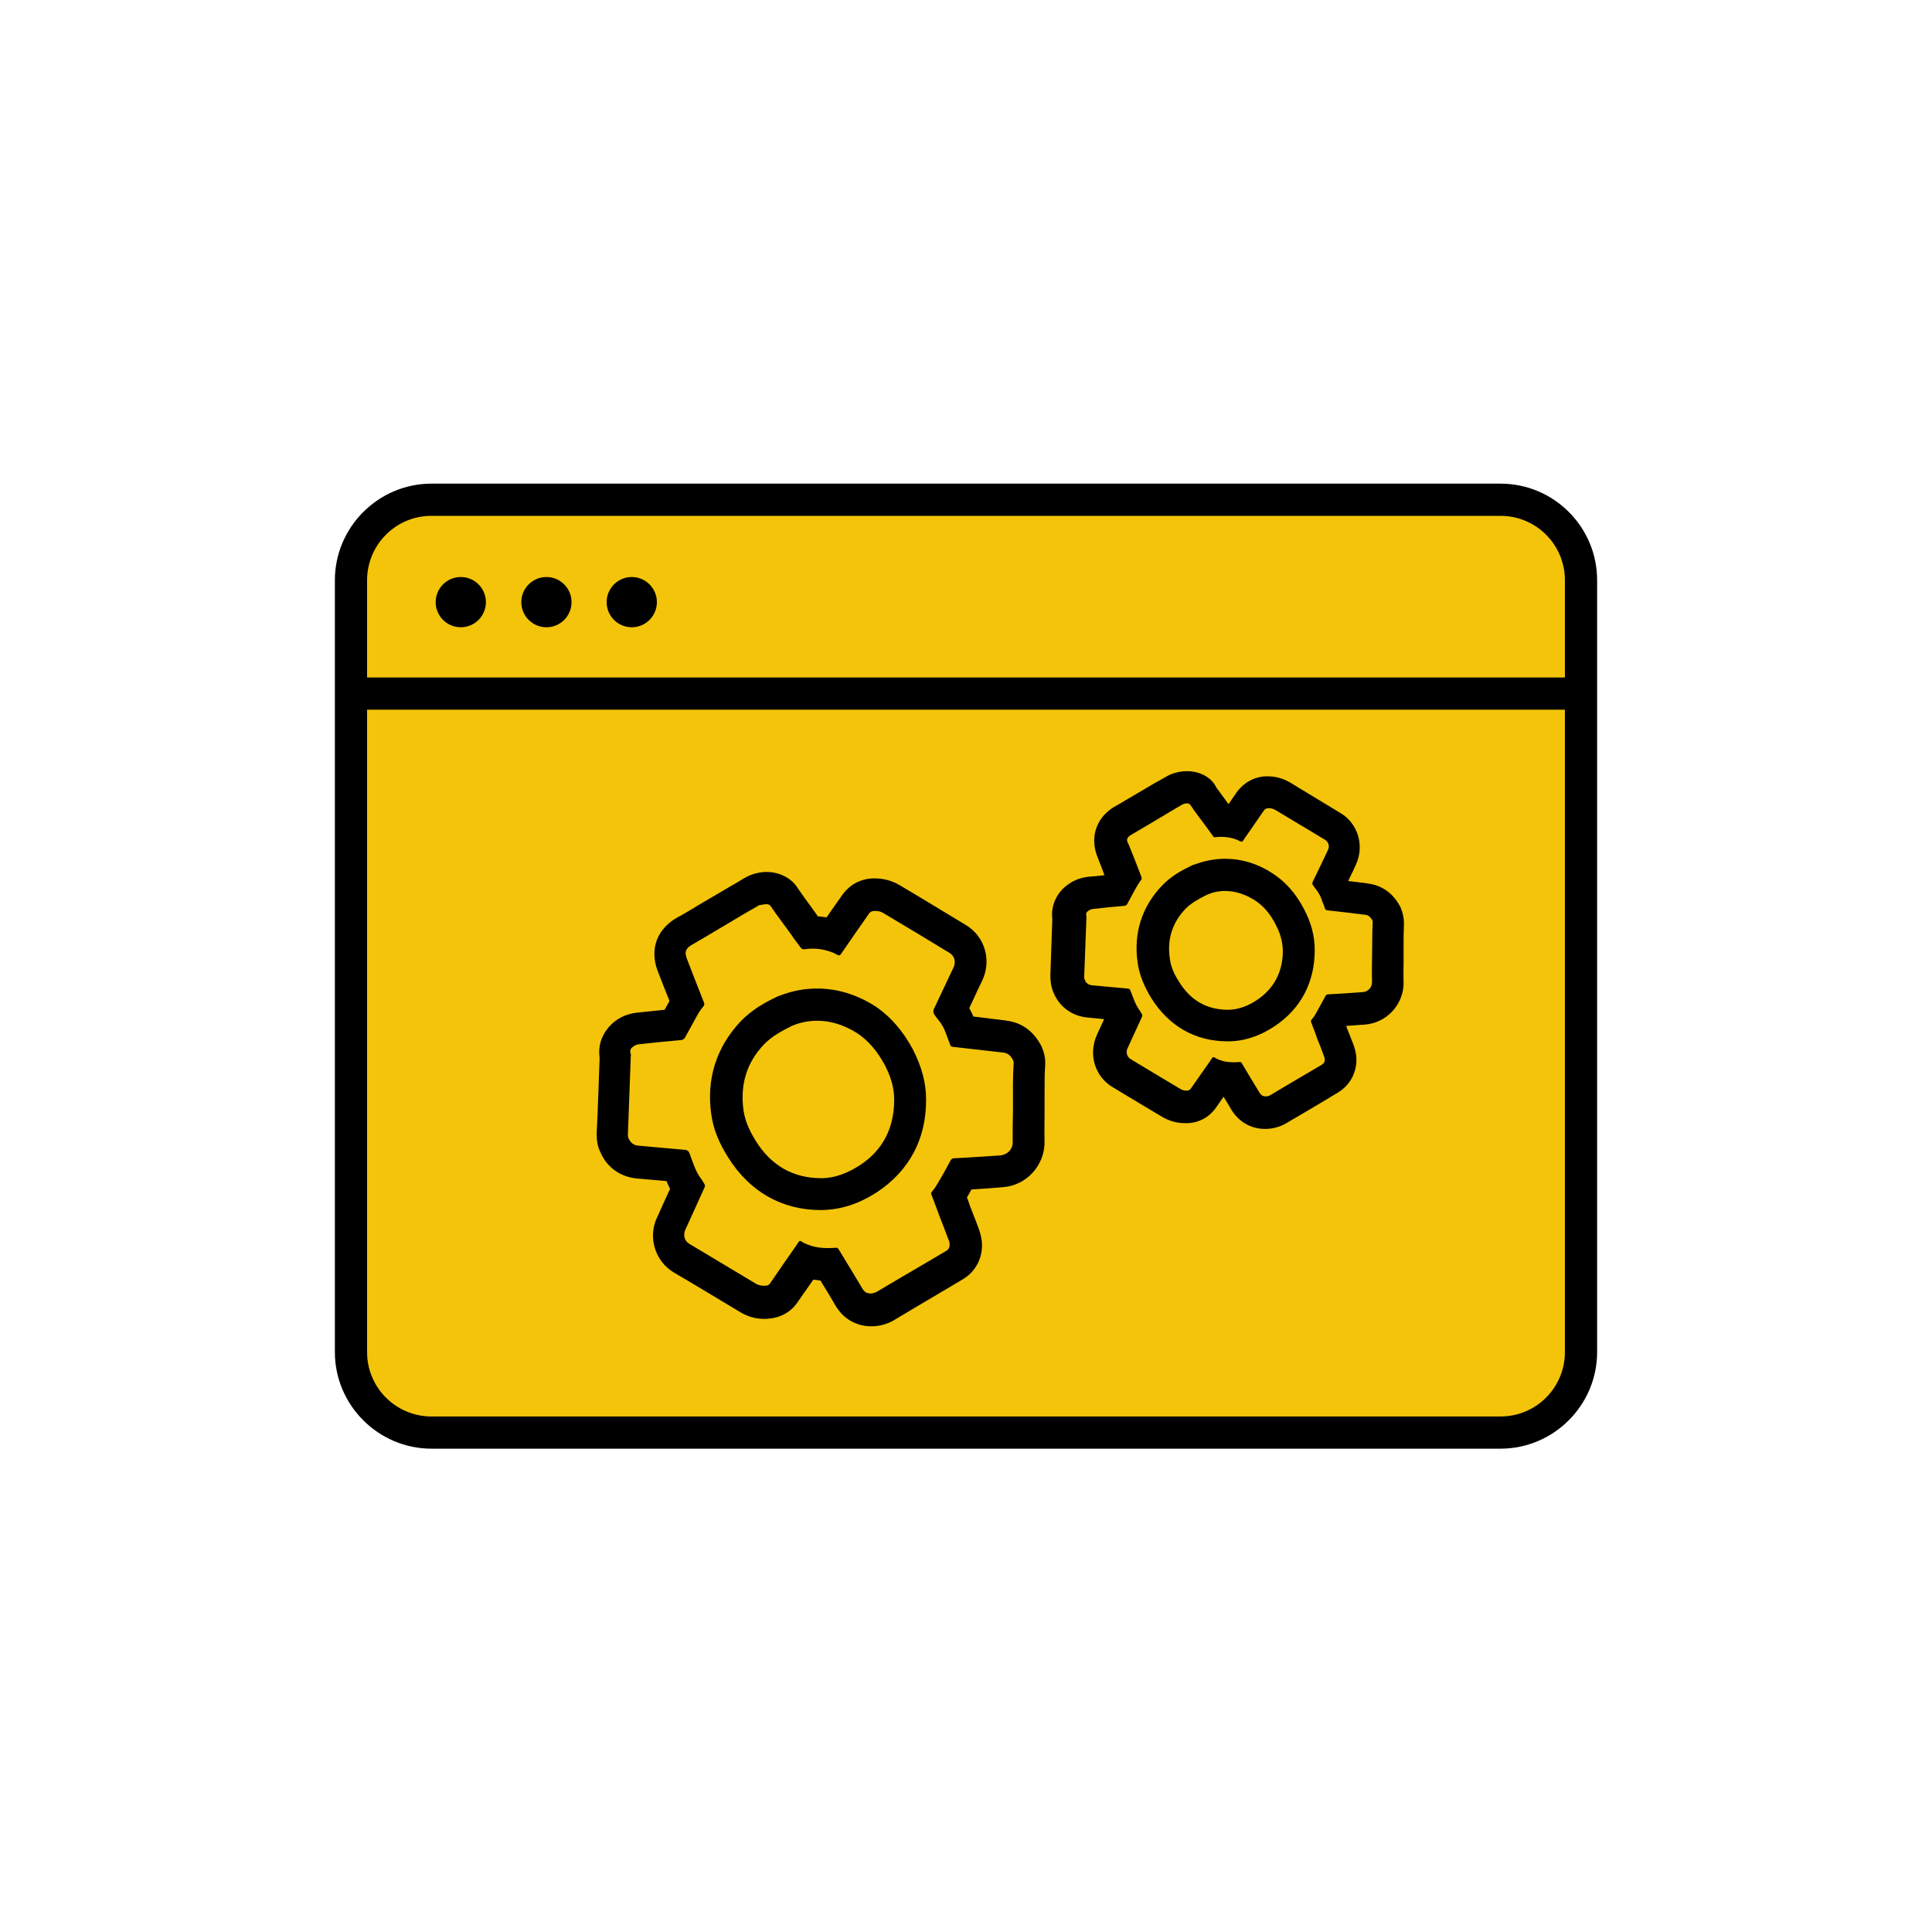
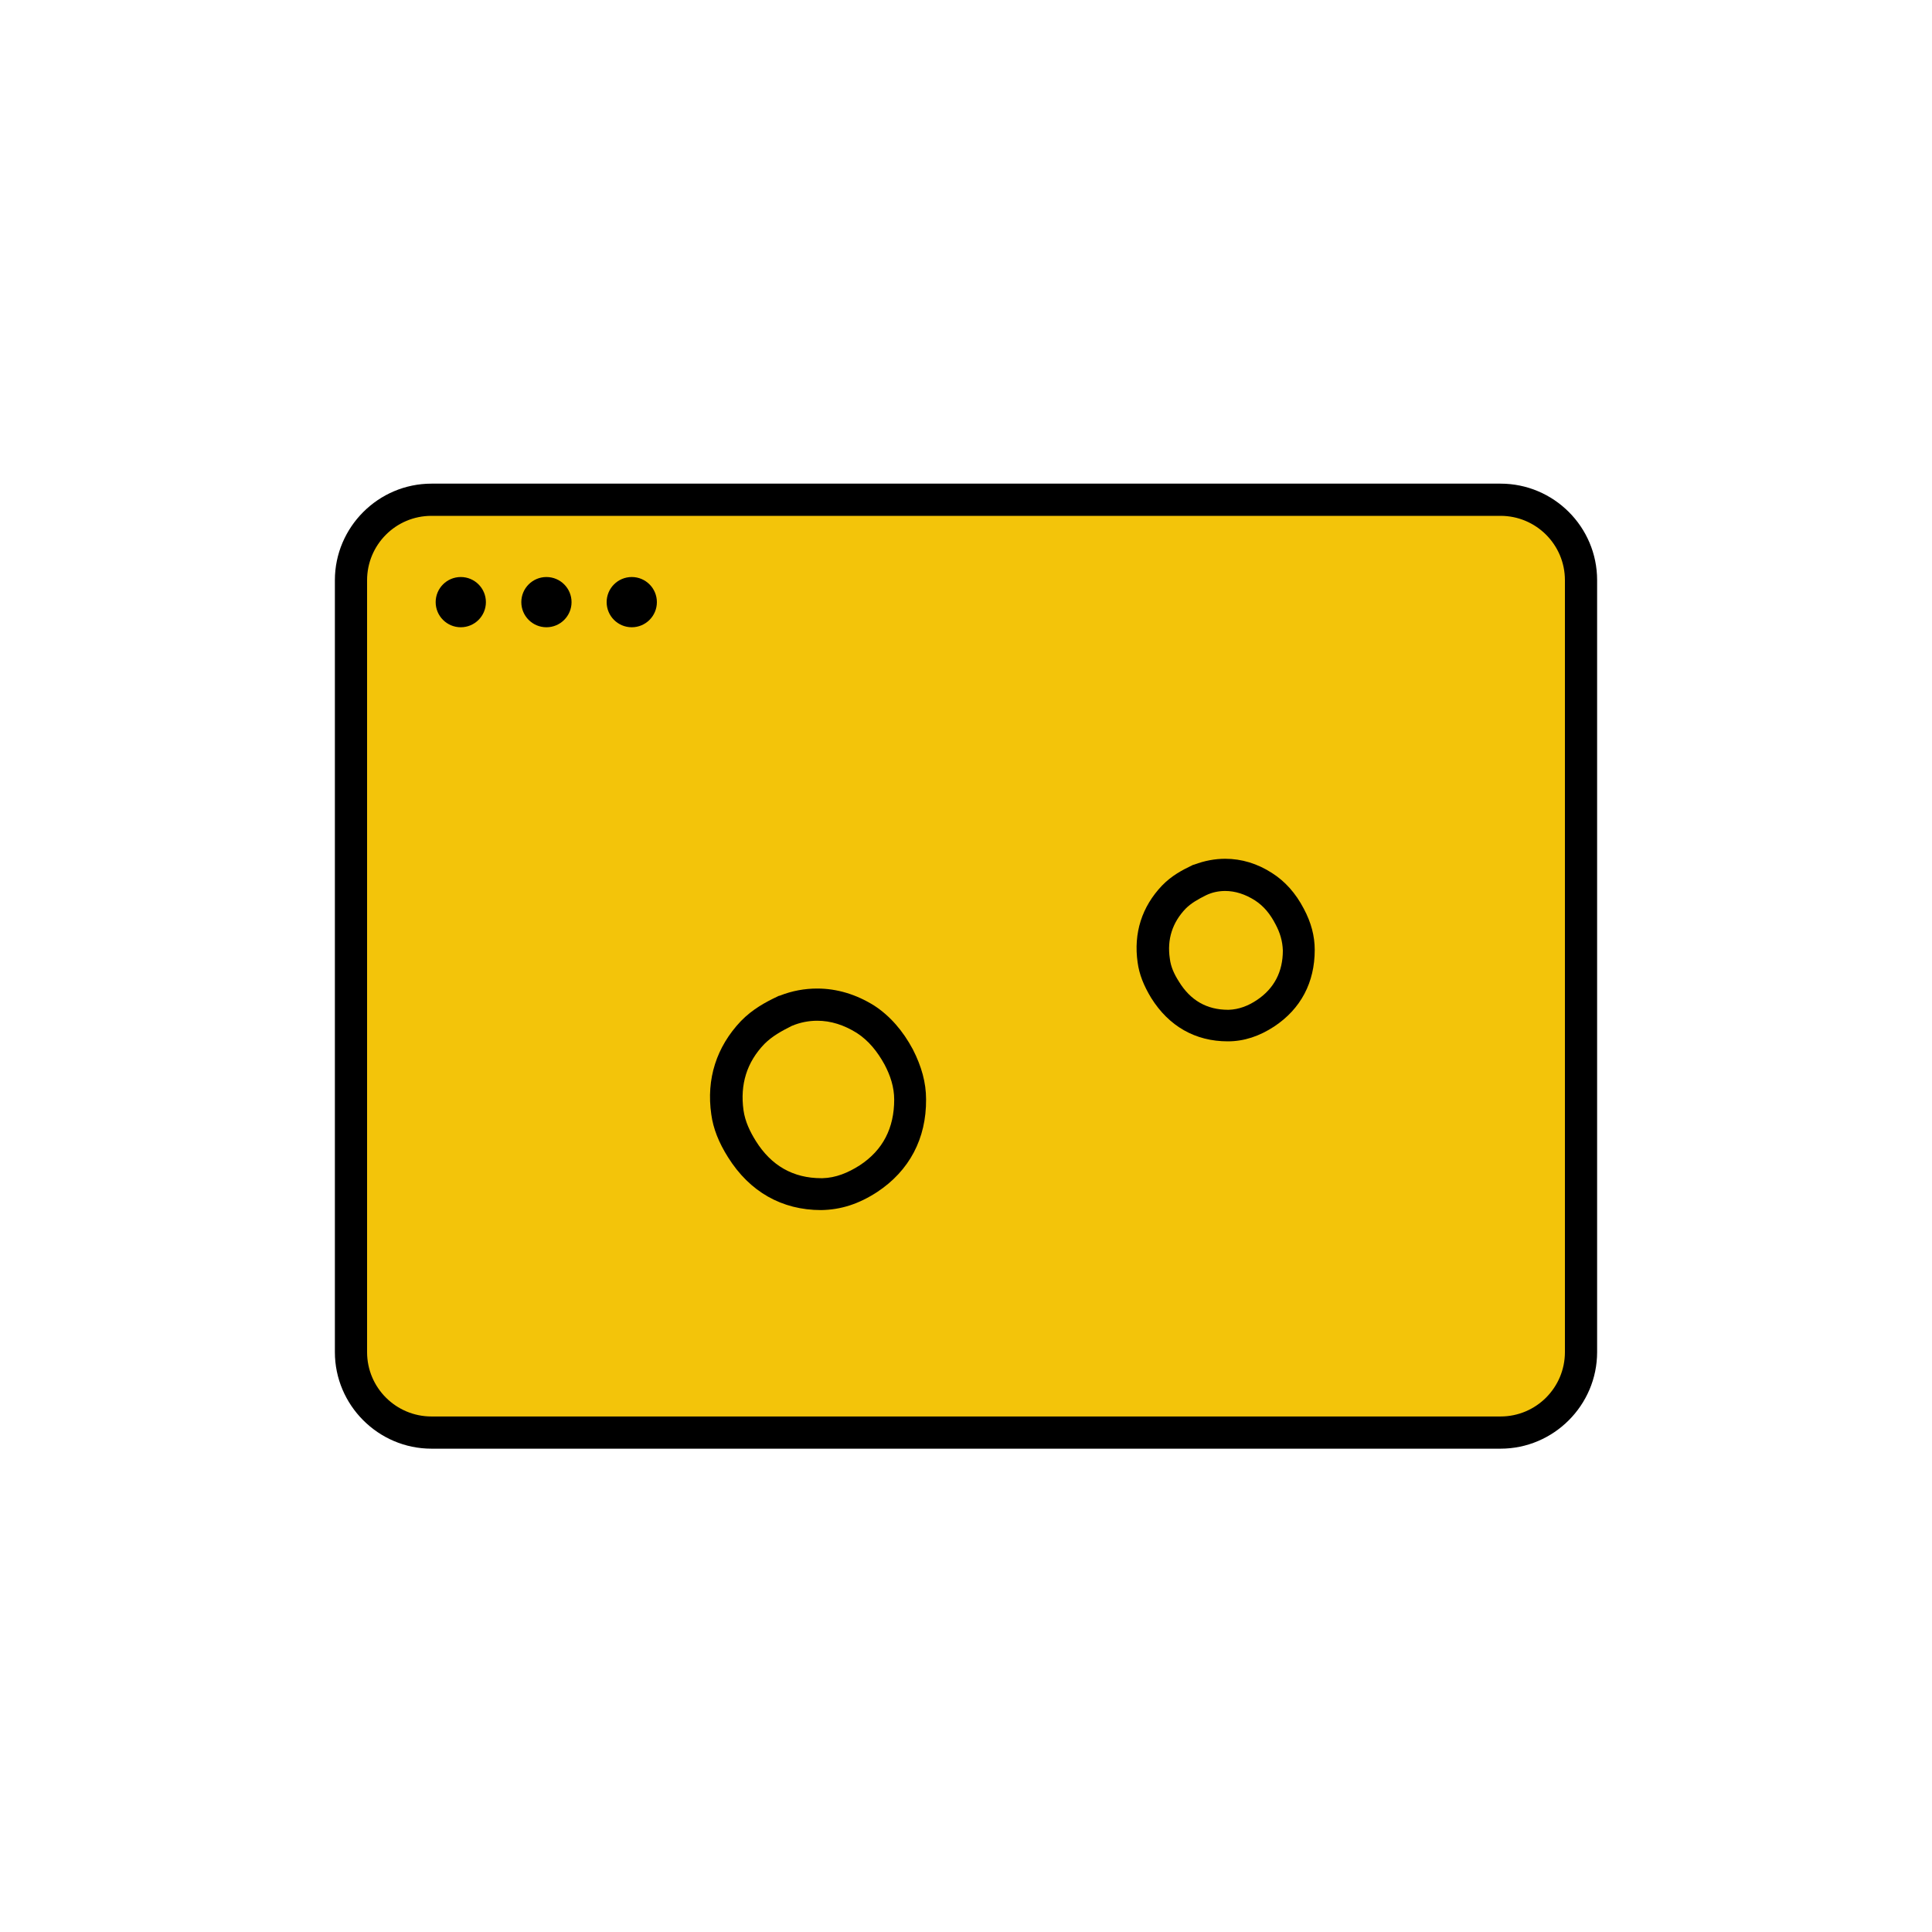
<svg xmlns="http://www.w3.org/2000/svg" version="1.1" id="Layer_1" x="0px" y="0px" viewBox="0 0 60 60" style="enable-background:new 0 0 60 60;" xml:space="preserve">
  <style type="text/css">
	.st0{fill-rule:evenodd;clip-rule:evenodd;}
	.st1{fill:#F3C40A;}
	.st2{fill:none;stroke:#000000;stroke-miterlimit:10;}
	.st3{fill-rule:evenodd;clip-rule:evenodd;fill:#F3C40A;}
	.st4{fill:#231F20;}
	.st5{fill:#F3C40A;stroke:#000000;stroke-miterlimit:10;}
	.st6{fill-rule:evenodd;clip-rule:evenodd;fill:none;stroke:#000000;stroke-miterlimit:10;}
</style>
  <g>
    <g>
      <g>
        <path class="st1" d="M13.4,44.48c-1.38,0-2.5-1.12-2.5-2.5V18.02c0-1.38,1.12-2.5,2.5-2.5h33.2c1.38,0,2.5,1.12,2.5,2.5v23.97     c0,1.38-1.12,2.5-2.5,2.5H13.4z" />
        <path d="M46.6,16.02c1.1,0,2,0.89,2,2v23.97c0,1.1-0.89,2-2,2H13.4c-1.1,0-2-0.89-2-2V18.02c0-1.1,0.89-2,2-2H46.6 M46.6,15.02     H13.4c-1.65,0-3,1.35-3,3v23.97c0,1.65,1.35,3,3,3h33.2c1.65,0,3-1.35,3-3V18.02C49.6,16.36,48.25,15.02,46.6,15.02L46.6,15.02z" />
      </g>
-       <line class="st5" x1="11.4" y1="21.54" x2="48.6" y2="21.54" />
      <g>
        <circle cx="14.31" cy="18.7" r="0.78" />
      </g>
      <g>
        <circle cx="16.97" cy="18.7" r="0.78" />
      </g>
      <g>
        <circle cx="19.62" cy="18.7" r="0.78" />
      </g>
    </g>
    <g>
      <path class="st3" d="M27.06,40.68c-0.29,0-0.53-0.14-0.68-0.39c-0.17-0.29-0.34-0.57-0.52-0.86l-0.1-0.17c-0.02,0-0.03,0-0.05,0    c-0.24,0-0.47-0.03-0.68-0.1l-0.68,0.98c-0.11,0.17-0.31,0.29-0.54,0.3c-0.01,0-0.02,0-0.03,0c-0.24,0-0.4-0.05-0.54-0.13    l-2.06-1.24c-0.37-0.22-0.51-0.67-0.33-1.06c0.17-0.37,0.34-0.75,0.51-1.13c-0.17-0.25-0.25-0.47-0.32-0.68l-1.23-0.11    c-0.34-0.03-0.6-0.22-0.73-0.53c-0.04-0.1-0.06-0.2-0.06-0.31c0.03-0.83,0.09-2.46,0.09-2.46c-0.04-0.27,0.06-0.45,0.15-0.55    c0.16-0.17,0.35-0.26,0.55-0.29c0.38-0.04,0.76-0.08,1.13-0.12c0.1-0.18,0.2-0.36,0.3-0.55c0.03-0.05,0.06-0.1,0.09-0.15    l-0.45-1.16c-0.17-0.45-0.03-0.82,0.39-1.05c0.14-0.08,0.29-0.16,0.43-0.25l1.65-0.97c0.13-0.08,0.27-0.12,0.43-0.12c0,0,0,0,0,0    c0.26,0,0.47,0.12,0.59,0.31c0.12,0.18,0.26,0.37,0.4,0.56l0.37,0.51c0.02,0,0.05,0,0.08,0c0.23,0,0.46,0.04,0.67,0.1l0.68-0.98    c0.07-0.1,0.24-0.28,0.56-0.3c0,0,0.01,0,0.01,0c0.22,0,0.39,0.05,0.54,0.14l2.07,1.24c0.36,0.22,0.49,0.67,0.32,1.06l-0.54,1.13    c0.13,0.17,0.23,0.34,0.29,0.52c0.02,0.05,0.04,0.1,0.06,0.16c0.42,0.05,0.86,0.1,1.29,0.15c0.25,0.03,0.52,0.14,0.72,0.5    l0.06,0.11l0.02,0.2c-0.02,0.34-0.02,0.66-0.02,0.97l0,0.57c-0.01,0.31-0.01,0.61,0,0.92c0.01,0.54-0.42,0.89-0.84,0.92    c-0.42,0.03-0.83,0.06-1.24,0.08l-0.29,0.51c-0.03,0.06-0.07,0.12-0.11,0.17l0.45,1.17c0.03,0.08,0.06,0.16,0.07,0.27    c0.03,0.3-0.1,0.57-0.35,0.71l-2.11,1.25C27.4,40.63,27.24,40.68,27.06,40.68L27.06,40.68L27.06,40.68z" />
-       <path d="M23.81,28.08c0.05,0,0.1,0.02,0.13,0.07c0.19,0.28,0.4,0.55,0.6,0.83c0.1,0.15,0.21,0.3,0.32,0.44    c0.03,0.04,0.05,0.06,0.1,0.06c0.01,0,0.01,0,0.02,0c0.08-0.01,0.17-0.02,0.25-0.02c0.19,0,0.38,0.03,0.57,0.1    c0.06,0.02,0.11,0.04,0.16,0.07c0.05,0.03,0.08,0.04,0.1,0.04c0.03,0,0.05-0.03,0.09-0.09c0.28-0.41,0.56-0.81,0.84-1.21    c0.04-0.06,0.1-0.08,0.17-0.08c0.01,0,0.02,0,0.03,0c0.09,0,0.17,0.02,0.25,0.07c0.69,0.41,1.37,0.82,2.06,1.24    c0.14,0.09,0.19,0.27,0.12,0.43c-0.21,0.44-0.41,0.87-0.62,1.31c-0.02,0.05-0.02,0.09,0,0.14c0.04,0.06,0.08,0.12,0.13,0.18    c0.1,0.12,0.18,0.25,0.23,0.39c0.05,0.14,0.1,0.27,0.15,0.4c0.02,0.04,0.04,0.06,0.08,0.06c0.53,0.06,1.05,0.12,1.58,0.18    c0.14,0.02,0.23,0.11,0.29,0.23c0.01,0.02,0.02,0.05,0.02,0.08c-0.03,0.47-0.02,0.95-0.02,1.42c-0.01,0.35-0.01,0.7-0.01,1.05    c0,0.25-0.19,0.39-0.37,0.41c-0.48,0.03-0.96,0.07-1.44,0.09c-0.06,0-0.09,0.02-0.12,0.07c-0.12,0.23-0.25,0.46-0.38,0.68    c-0.06,0.1-0.12,0.2-0.2,0.29c-0.03,0.04-0.03,0.06-0.01,0.1c0.09,0.24,0.18,0.47,0.27,0.72c0.09,0.22,0.17,0.44,0.25,0.65    c0.02,0.05,0.04,0.09,0.04,0.14c0.01,0.1-0.02,0.18-0.11,0.23c-0.45,0.27-0.9,0.53-1.36,0.8c-0.25,0.15-0.51,0.3-0.76,0.45    c-0.07,0.04-0.14,0.07-0.22,0.07c-0.11,0-0.19-0.04-0.25-0.14c-0.25-0.42-0.5-0.83-0.75-1.24c-0.02-0.03-0.04-0.04-0.07-0.04    c-0.01,0-0.01,0-0.02,0c-0.09,0.01-0.17,0.01-0.26,0.01c-0.24,0-0.47-0.04-0.7-0.15c-0.01-0.01-0.02-0.01-0.03-0.01    c-0.03-0.02-0.08-0.06-0.11-0.06c0,0-0.01,0-0.01,0c-0.04,0.01-0.06,0.07-0.09,0.11c-0.28,0.4-0.56,0.8-0.83,1.2    c-0.04,0.06-0.09,0.08-0.15,0.08c-0.02,0-0.04,0-0.06,0c-0.08,0-0.16-0.02-0.23-0.06c-0.69-0.41-1.38-0.83-2.07-1.24    c-0.15-0.09-0.2-0.26-0.13-0.43c0.2-0.43,0.39-0.87,0.59-1.3c0.03-0.05,0.03-0.09,0-0.14c-0.04-0.06-0.07-0.12-0.11-0.17    c-0.17-0.23-0.25-0.52-0.35-0.78c-0.03-0.07-0.06-0.09-0.13-0.1c-0.49-0.04-0.97-0.09-1.45-0.13c-0.15-0.01-0.25-0.09-0.31-0.23    c-0.02-0.04-0.02-0.07-0.02-0.12c0.03-0.81,0.06-1.63,0.09-2.44c0-0.01,0.01-0.03,0-0.04c-0.02-0.07-0.03-0.14,0.02-0.2    c0.07-0.07,0.14-0.11,0.24-0.12c0.44-0.05,0.87-0.09,1.31-0.13c0.05-0.01,0.08-0.03,0.11-0.07c0.13-0.24,0.26-0.47,0.39-0.71    c0.05-0.09,0.11-0.18,0.18-0.26c0.04-0.04,0.04-0.08,0.02-0.13c-0.18-0.45-0.35-0.9-0.53-1.36c-0.08-0.21-0.03-0.32,0.16-0.43    c0.23-0.13,0.46-0.27,0.68-0.4c0.32-0.19,0.64-0.38,0.96-0.57c0.15-0.09,0.3-0.17,0.45-0.26C23.67,28.1,23.74,28.08,23.81,28.08    C23.81,28.08,23.81,28.08,23.81,28.08 M23.81,27.08H23.8l-0.03,0c-0.25,0.01-0.47,0.08-0.67,0.2c-0.1,0.06-0.2,0.12-0.3,0.18    l-0.14,0.08l-0.97,0.57l-0.23,0.14c-0.14,0.08-0.28,0.17-0.42,0.24c-0.63,0.35-0.87,0.98-0.62,1.65c0.12,0.31,0.23,0.6,0.35,0.89    l0.02,0.06c-0.05,0.09-0.1,0.18-0.15,0.27c-0.29,0.03-0.58,0.06-0.87,0.09c-0.33,0.04-0.62,0.18-0.84,0.42    c-0.17,0.19-0.37,0.51-0.31,0.97l0,0.07c-0.03,0.77-0.05,1.53-0.09,2.3c0,0.22,0.03,0.39,0.11,0.56c0.2,0.48,0.62,0.78,1.14,0.83    c0.24,0.02,0.47,0.04,0.7,0.06c0.07,0.01,0.15,0.01,0.22,0.02c0.03,0.08,0.07,0.16,0.11,0.24c-0.13,0.29-0.26,0.56-0.38,0.84    l-0.03,0.06c-0.28,0.61-0.06,1.35,0.53,1.7l0.71,0.42l1.35,0.81c0.23,0.14,0.48,0.21,0.75,0.21c0.05,0,0.09,0,0.14-0.01    c0.38-0.03,0.71-0.22,0.91-0.54l0.47-0.67c0.07,0.01,0.15,0.02,0.22,0.03c0.16,0.26,0.32,0.52,0.47,0.78    c0.24,0.41,0.65,0.64,1.11,0.64c0.28,0,0.54-0.08,0.77-0.23c0.22-0.13,0.47-0.28,0.72-0.43l0.83-0.49l0.52-0.31    c0.42-0.25,0.64-0.7,0.59-1.19c-0.02-0.18-0.07-0.3-0.09-0.37l-0.09-0.24c-0.06-0.15-0.12-0.31-0.18-0.46l-0.04-0.12    c-0.02-0.05-0.04-0.1-0.06-0.16l0.09-0.16c0.02-0.03,0.03-0.06,0.05-0.09c0.33-0.02,0.65-0.04,0.97-0.07    c0.74-0.05,1.31-0.68,1.3-1.42c-0.01-0.3,0-0.59,0-0.88l0-0.14c0-0.16,0-0.31,0-0.46c0-0.31,0-0.61,0.02-0.92l0-0.03V33    c0-0.17-0.04-0.34-0.11-0.49l-0.01-0.03l-0.02-0.03c-0.31-0.58-0.79-0.72-1.05-0.75l0,0l-0.05-0.01    c-0.33-0.04-0.66-0.08-0.99-0.12c-0.04-0.09-0.08-0.18-0.13-0.26c0.09-0.19,0.18-0.38,0.27-0.58l0.14-0.29    c0.29-0.63,0.07-1.36-0.51-1.71l-1.39-0.84l-0.67-0.4c-0.24-0.14-0.5-0.21-0.76-0.21h-0.03l-0.06,0c-0.52,0.03-0.8,0.33-0.93,0.51    l-0.33,0.47l-0.16,0.23c-0.09-0.01-0.18-0.03-0.27-0.03l-0.04-0.06l-0.18-0.25c-0.14-0.19-0.27-0.37-0.4-0.56    C24.6,27.29,24.23,27.08,23.81,27.08L23.81,27.08z" />
    </g>
    <g>
-       <path class="st3" d="M25.5,37.08c-1.04,0-1.89-0.48-2.46-1.4c-0.25-0.41-0.39-0.77-0.45-1.14c-0.14-0.96,0.13-1.79,0.78-2.48    c0.31-0.31,0.66-0.5,1-0.66c0.36-0.14,0.69-0.2,1.01-0.2c0.51,0,1.01,0.15,1.49,0.46c0.42,0.27,0.76,0.65,1.03,1.17    c0.24,0.45,0.35,0.88,0.36,1.32c0,1.05-0.45,1.9-1.3,2.46c-0.49,0.32-0.95,0.47-1.43,0.48H25.5z" />
      <path d="M25.38,31.7c0.42,0,0.83,0.13,1.23,0.38c0.37,0.24,0.64,0.58,0.86,0.98c0.18,0.34,0.3,0.7,0.3,1.09    c0,0.88-0.35,1.57-1.07,2.04c-0.36,0.23-0.74,0.39-1.16,0.4c-0.01,0-0.02,0-0.03,0c-0.88,0-1.56-0.39-2.04-1.16    c-0.18-0.29-0.33-0.6-0.38-0.95c-0.11-0.8,0.1-1.49,0.65-2.06c0.24-0.24,0.53-0.4,0.85-0.56C24.85,31.75,25.12,31.7,25.38,31.7     M25.38,30.7c-0.39,0-0.78,0.07-1.16,0.22l-0.04,0.01l-0.04,0.02c-0.36,0.17-0.77,0.39-1.13,0.76c-0.76,0.8-1.08,1.8-0.92,2.9    c0.06,0.44,0.23,0.87,0.52,1.33c0.67,1.07,1.67,1.64,2.89,1.64c0.62-0.01,1.17-0.19,1.74-0.56c1-0.66,1.53-1.66,1.52-2.88    c0-0.52-0.14-1.02-0.41-1.55c-0.31-0.58-0.71-1.04-1.2-1.36C26.59,30.88,25.99,30.7,25.38,30.7L25.38,30.7z" />
    </g>
    <g>
      <path class="st3" d="M39.31,34.55c-0.26,0-0.48-0.12-0.62-0.35c-0.14-0.23-0.43-0.71-0.43-0.71c-0.15,0-0.29-0.02-0.42-0.06    l-0.46,0.66c-0.1,0.16-0.29,0.27-0.5,0.28c-0.01,0-0.02,0-0.02,0c-0.21,0-0.35-0.04-0.47-0.12l-1.55-0.93    c-0.33-0.2-0.46-0.6-0.29-0.96l0.36-0.79c-0.09-0.14-0.14-0.27-0.19-0.4l-0.85-0.08c-0.3-0.03-0.54-0.2-0.65-0.48l-0.04-0.09    l-0.02-0.19l0.07-1.85c-0.03-0.24,0.06-0.39,0.14-0.49c0.15-0.16,0.32-0.24,0.5-0.26c0.26-0.03,0.53-0.05,0.79-0.08    c0,0,0.22-0.4,0.24-0.42l-0.32-0.81c-0.15-0.4-0.02-0.75,0.35-0.94c0.1-0.05,1.22-0.72,1.22-0.72l0.33-0.2    c0.12-0.07,0.24-0.11,0.38-0.11c0,0,0,0,0,0c0.25,0,0.44,0.11,0.55,0.29c0.09,0.13,0.19,0.27,0.29,0.41l0.24,0.33    c0.15,0,0.3,0.02,0.45,0.06l0.46-0.67c0.07-0.1,0.22-0.26,0.51-0.28c0,0,0.01,0,0.01,0c0.2,0,0.35,0.04,0.48,0.12l1.55,0.93    c0.32,0.19,0.45,0.61,0.29,0.95l-0.37,0.78c0.09,0.13,0.15,0.25,0.19,0.37l0.02,0.05l0.9,0.1c0.21,0.03,0.46,0.12,0.63,0.44    l0.06,0.11l0.01,0.18c-0.01,0.26-0.01,0.5-0.01,0.74l0,0.45c0,0.22-0.01,0.44,0,0.67c0.01,0.48-0.37,0.79-0.75,0.82    c-0.29,0.02-0.58,0.04-0.87,0.06c0,0-0.22,0.38-0.23,0.41l0.32,0.82c0.02,0.07,0.05,0.14,0.06,0.23c0.03,0.28-0.09,0.53-0.32,0.66    l-1.57,0.92C39.63,34.5,39.47,34.55,39.31,34.55L39.31,34.55L39.31,34.55z" />
-       <path d="M36.87,24.95c0.04,0,0.08,0.02,0.1,0.05c0.14,0.21,0.3,0.42,0.45,0.62c0.08,0.11,0.16,0.22,0.24,0.33    C37.68,25.99,37.7,26,37.73,26c0,0,0.01,0,0.01,0c0.06-0.01,0.13-0.01,0.19-0.01c0.15,0,0.29,0.02,0.43,0.07    c0.04,0.01,0.08,0.03,0.12,0.05c0.04,0.02,0.06,0.03,0.08,0.03c0.02,0,0.04-0.02,0.07-0.07c0.21-0.3,0.42-0.61,0.63-0.91    c0.03-0.04,0.08-0.06,0.13-0.06c0.01,0,0.02,0,0.02,0c0.07,0,0.13,0.02,0.19,0.05c0.52,0.31,1.03,0.62,1.55,0.93    c0.11,0.07,0.15,0.2,0.09,0.32c-0.16,0.33-0.31,0.66-0.47,0.98c-0.02,0.04-0.02,0.07,0,0.1c0.03,0.05,0.06,0.09,0.1,0.14    c0.07,0.09,0.13,0.19,0.17,0.3c0.03,0.1,0.08,0.2,0.11,0.3c0.01,0.03,0.03,0.04,0.06,0.05c0.39,0.04,0.79,0.09,1.19,0.14    c0.1,0.01,0.17,0.08,0.22,0.17c0.01,0.02,0.01,0.04,0.01,0.06c-0.02,0.36-0.01,0.71-0.02,1.07c0,0.26-0.01,0.53,0,0.79    c0,0.19-0.15,0.3-0.28,0.31c-0.36,0.03-0.72,0.05-1.08,0.07c-0.04,0-0.07,0.02-0.09,0.06c-0.09,0.17-0.19,0.34-0.28,0.51    c-0.04,0.08-0.09,0.15-0.15,0.22c-0.02,0.03-0.02,0.05-0.01,0.08c0.07,0.18,0.14,0.36,0.2,0.54c0.07,0.16,0.13,0.33,0.19,0.49    c0.01,0.04,0.03,0.07,0.03,0.11c0.01,0.07-0.02,0.13-0.08,0.17c-0.34,0.2-0.68,0.4-1.02,0.6c-0.19,0.11-0.38,0.23-0.57,0.34    c-0.05,0.03-0.1,0.05-0.16,0.05c-0.08,0-0.14-0.03-0.19-0.11c-0.19-0.31-0.38-0.62-0.56-0.93c-0.02-0.02-0.03-0.03-0.05-0.03    c0,0-0.01,0-0.01,0c-0.06,0.01-0.13,0.01-0.19,0.01c-0.18,0-0.36-0.03-0.52-0.11c-0.01,0-0.02-0.01-0.02-0.01    c-0.03-0.01-0.06-0.04-0.08-0.04c0,0,0,0-0.01,0c-0.03,0.01-0.05,0.05-0.07,0.08c-0.21,0.3-0.42,0.6-0.63,0.9    c-0.03,0.04-0.07,0.06-0.11,0.06c-0.01,0-0.03,0-0.04,0c-0.06,0-0.12-0.02-0.17-0.05c-0.52-0.31-1.04-0.62-1.55-0.93    c-0.11-0.07-0.15-0.2-0.1-0.32c0.15-0.33,0.3-0.65,0.45-0.98c0.02-0.04,0.02-0.07,0-0.1c-0.03-0.04-0.05-0.09-0.08-0.13    c-0.13-0.18-0.19-0.39-0.27-0.59c-0.02-0.05-0.05-0.07-0.1-0.07c-0.37-0.03-0.73-0.07-1.09-0.1c-0.11-0.01-0.19-0.06-0.23-0.17    c-0.01-0.03-0.02-0.05-0.02-0.09c0.02-0.61,0.05-1.22,0.07-1.84c0-0.01,0-0.02,0-0.03c-0.01-0.05-0.02-0.11,0.02-0.15    c0.05-0.05,0.11-0.08,0.18-0.09c0.33-0.04,0.66-0.07,0.99-0.1c0.04-0.01,0.06-0.02,0.08-0.06c0.1-0.18,0.19-0.36,0.29-0.53    c0.04-0.07,0.08-0.14,0.13-0.2c0.03-0.03,0.03-0.06,0.02-0.1c-0.13-0.34-0.26-0.68-0.4-1.02C34.96,26.08,35,26,35.14,25.92    c0.17-0.1,0.34-0.2,0.51-0.3c0.24-0.14,0.48-0.29,0.72-0.43c0.11-0.07,0.23-0.13,0.34-0.2C36.77,24.96,36.81,24.95,36.87,24.95    C36.87,24.95,36.87,24.95,36.87,24.95 M36.87,23.95h-0.02l-0.03,0c-0.23,0.01-0.44,0.07-0.62,0.18l-0.23,0.13l-0.11,0.06    l-0.73,0.43l-0.17,0.1c-0.1,0.06-0.2,0.12-0.31,0.18c-0.58,0.32-0.81,0.93-0.58,1.55c0.08,0.21,0.16,0.4,0.23,0.6    c-0.17,0.02-0.35,0.04-0.52,0.05c-0.31,0.04-0.57,0.17-0.79,0.39c-0.14,0.15-0.36,0.46-0.31,0.91l0,0.03    c-0.02,0.58-0.04,1.16-0.06,1.74c0,0.21,0.03,0.37,0.1,0.53c0.18,0.44,0.58,0.73,1.06,0.77l0.51,0.05    c-0.07,0.16-0.15,0.32-0.22,0.48c-0.28,0.61-0.07,1.3,0.48,1.63l0.53,0.32l1.02,0.61c0.21,0.12,0.44,0.19,0.69,0.19h0.06l0.05,0    c0.37-0.02,0.69-0.21,0.89-0.52l0.21-0.3c0.08,0.13,0.16,0.26,0.24,0.4c0.23,0.38,0.61,0.6,1.05,0.6c0.26,0,0.51-0.08,0.71-0.21    c0.15-0.09,0.34-0.2,0.53-0.31l0.64-0.38l0.38-0.23c0.4-0.24,0.61-0.67,0.57-1.13c-0.02-0.17-0.06-0.28-0.08-0.34l-0.07-0.18    c-0.05-0.12-0.09-0.24-0.14-0.35l-0.02-0.07c0.19-0.01,0.38-0.03,0.57-0.04c0.69-0.05,1.22-0.63,1.21-1.32    c-0.01-0.22,0-0.44,0-0.65l0-0.1l0-0.35c0-0.23,0-0.45,0.01-0.68l0-0.03v-0.03c0-0.16-0.04-0.33-0.1-0.47l-0.01-0.03l-0.02-0.03    c-0.29-0.53-0.73-0.66-0.98-0.69l0,0l-0.05-0.01c-0.19-0.02-0.38-0.05-0.57-0.07c0.05-0.1,0.09-0.2,0.14-0.29l0.1-0.22    c0.27-0.59,0.06-1.28-0.48-1.6l-1.04-0.63l-0.51-0.31c-0.22-0.13-0.46-0.2-0.7-0.2h-0.03l-0.05,0c-0.36,0.02-0.68,0.2-0.89,0.49    l-0.24,0.35l-0.02,0.02l-0.08-0.11c-0.1-0.14-0.2-0.27-0.3-0.41C37.63,24.15,37.27,23.95,36.87,23.95L36.87,23.95z" />
    </g>
    <g>
      <path class="st3" d="M38.14,31.84c-0.83,0-1.5-0.38-1.96-1.11c-0.2-0.32-0.31-0.61-0.35-0.91c-0.11-0.75,0.11-1.43,0.62-1.97    c0.25-0.25,0.52-0.4,0.78-0.52c0.29-0.12,0.56-0.17,0.82-0.17c0.41,0,0.81,0.12,1.19,0.37c0.34,0.22,0.6,0.52,0.82,0.93    c0.19,0.36,0.28,0.7,0.28,1.05c0,0.83-0.35,1.51-1.03,1.96c-0.38,0.25-0.76,0.38-1.14,0.38H38.14z" />
      <path d="M38.05,27.67c0.31,0,0.62,0.1,0.92,0.29c0.28,0.18,0.48,0.43,0.64,0.74c0.14,0.26,0.22,0.52,0.23,0.82    c0,0.66-0.27,1.18-0.81,1.54c-0.27,0.18-0.56,0.29-0.87,0.3c-0.01,0-0.02,0-0.02,0c-0.66,0-1.17-0.29-1.53-0.88    c-0.14-0.22-0.25-0.45-0.28-0.71c-0.09-0.6,0.08-1.12,0.49-1.55c0.18-0.18,0.4-0.3,0.64-0.42C37.65,27.71,37.85,27.67,38.05,27.67     M38.05,26.67c-0.32,0-0.64,0.06-0.96,0.18l-0.04,0.01l-0.04,0.02c-0.29,0.14-0.62,0.31-0.92,0.62c-0.63,0.66-0.89,1.48-0.76,2.39    c0.05,0.37,0.19,0.72,0.42,1.1c0.55,0.88,1.37,1.35,2.38,1.35c0.51,0,0.98-0.16,1.44-0.46c0.83-0.55,1.26-1.37,1.26-2.38    c0-0.43-0.11-0.85-0.34-1.28c-0.25-0.48-0.58-0.85-0.99-1.11C39.05,26.82,38.56,26.67,38.05,26.67L38.05,26.67z" />
    </g>
  </g>
</svg>